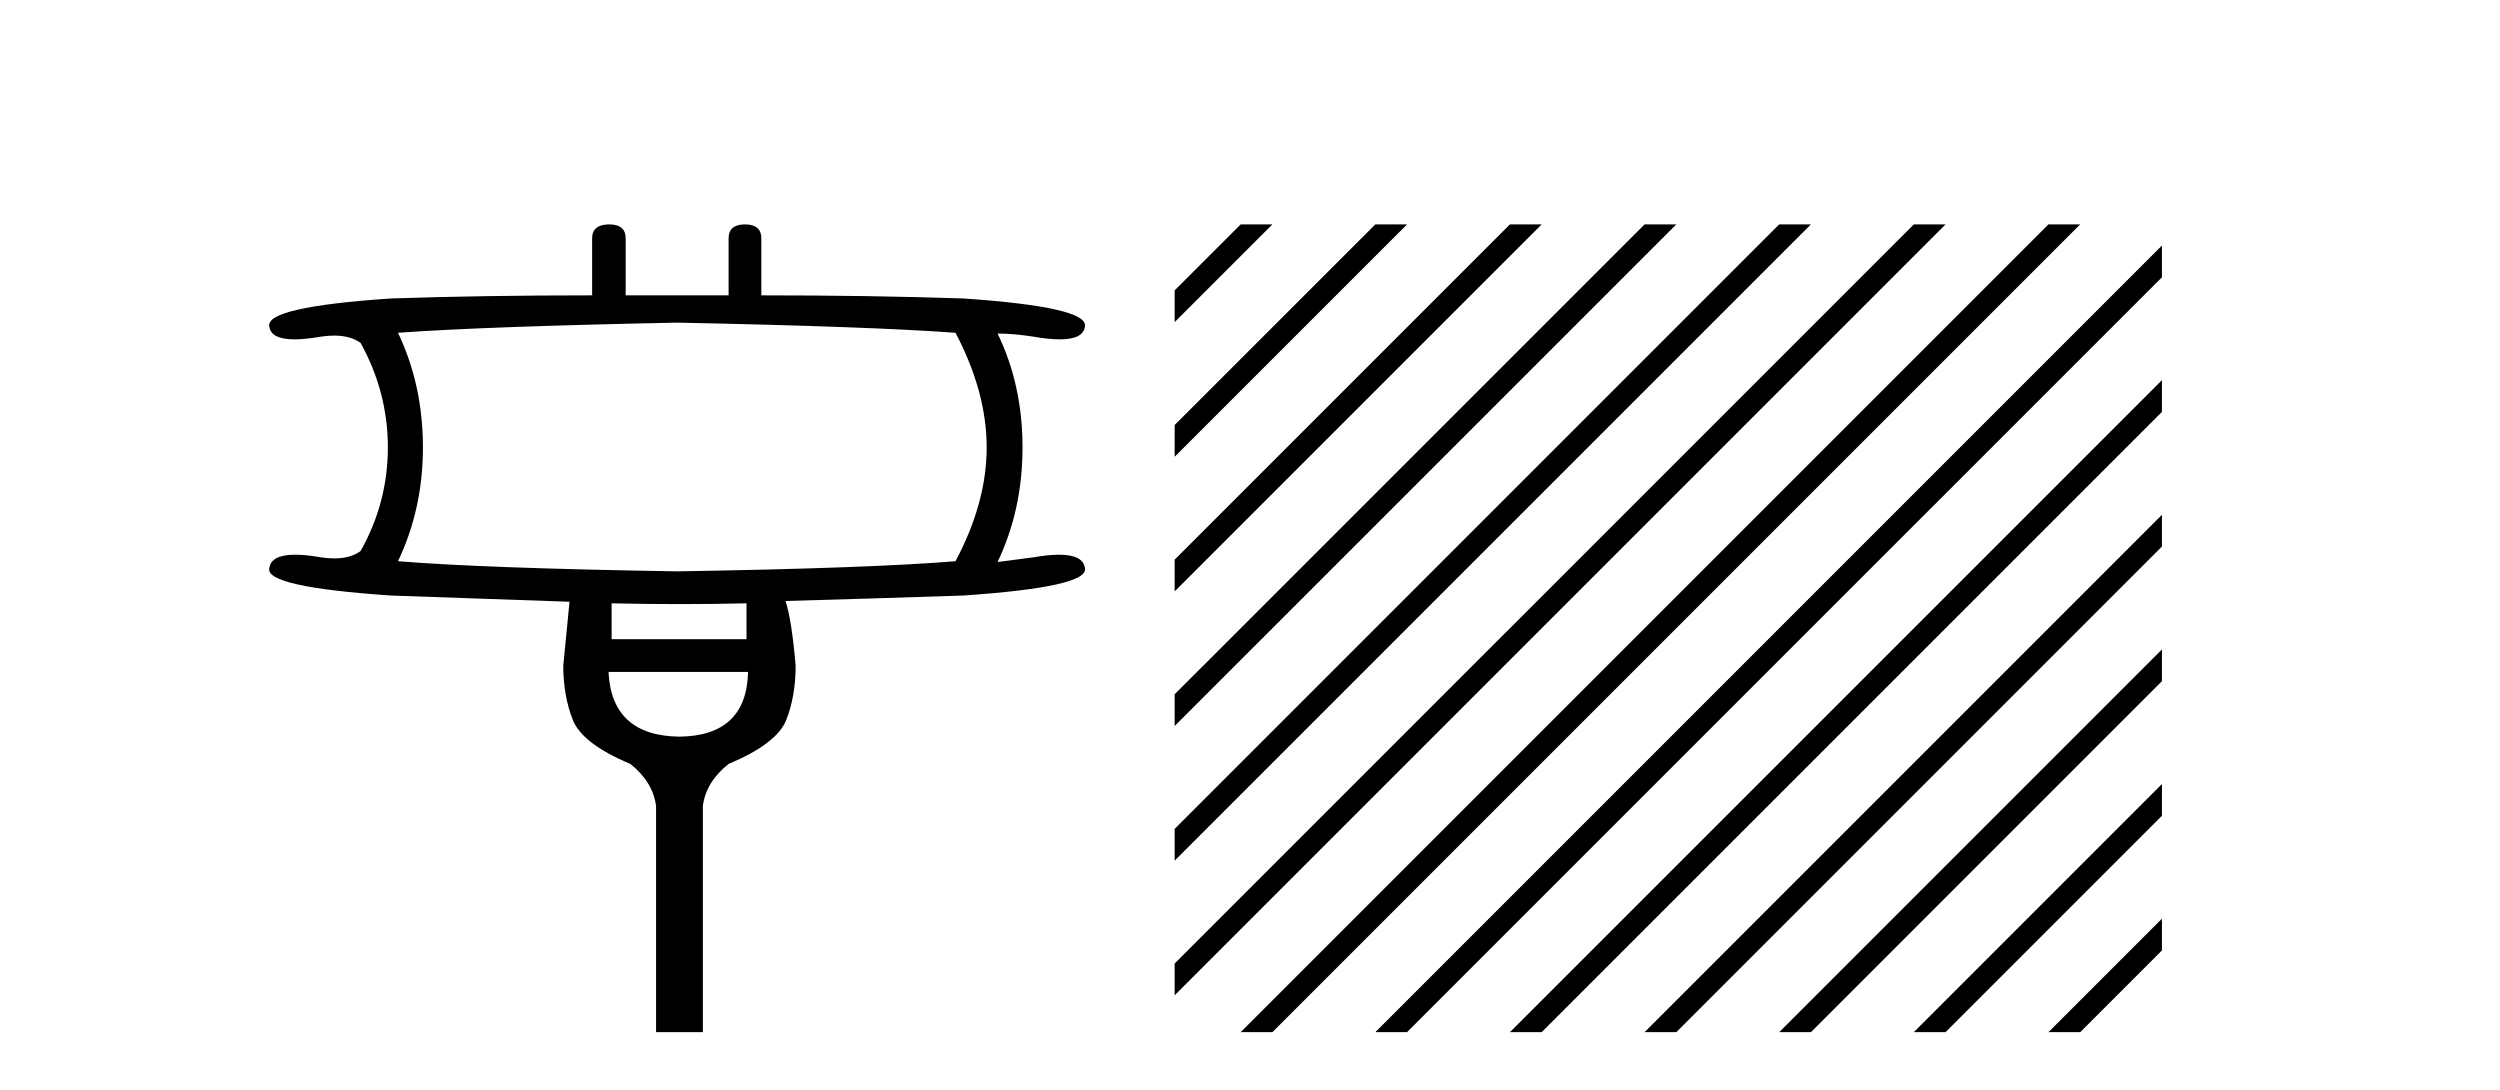
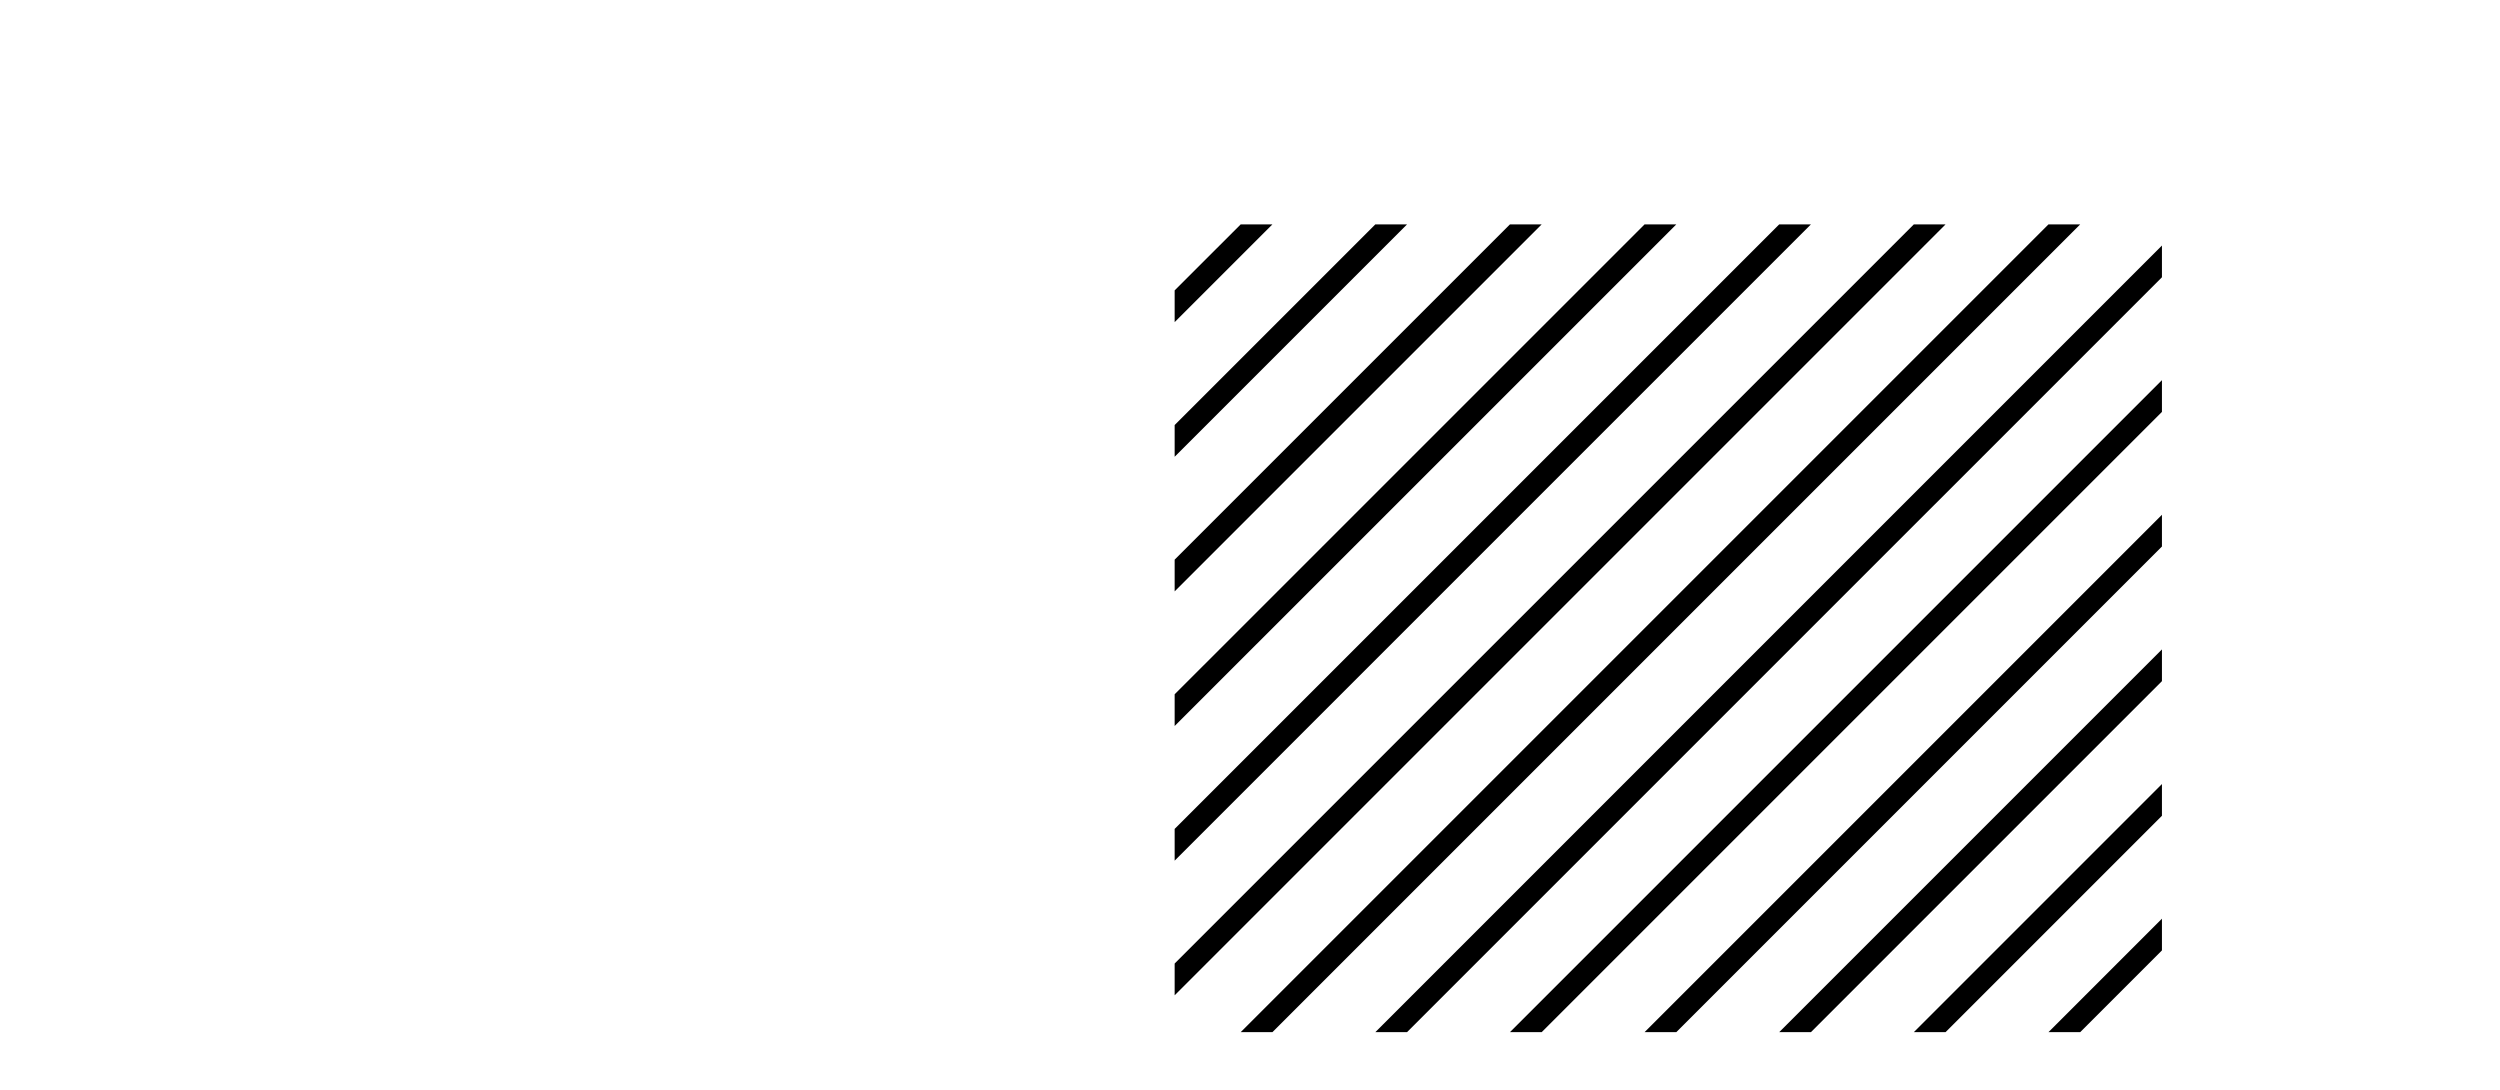
<svg xmlns="http://www.w3.org/2000/svg" width="94.0" height="41.0">
-   <path d="M 25.46 12.131 Q 32.701 12.277 35.926 12.512 Q 37.099 14.74 37.099 16.822 Q 37.099 18.903 35.926 21.102 Q 32.701 21.366 25.46 21.483 Q 18.218 21.366 14.964 21.102 Q 15.902 19.138 15.902 16.822 Q 15.902 14.476 14.964 12.512 Q 18.218 12.277 25.46 12.131 ZM 28.069 22.685 L 28.069 24.034 L 22.997 24.034 L 22.997 22.685 Q 24.272 22.714 25.54 22.714 Q 26.808 22.714 28.069 22.685 ZM 28.128 25.265 Q 28.069 27.669 25.548 27.698 Q 22.997 27.669 22.88 25.265 ZM 22.909 8.437 Q 22.264 8.437 22.264 8.965 L 22.264 11.105 Q 18.218 11.105 14.7 11.222 Q 9.951 11.544 10.127 12.277 Q 10.187 12.76 11.075 12.76 Q 11.481 12.76 12.062 12.658 Q 12.331 12.618 12.565 12.618 Q 13.176 12.618 13.557 12.893 Q 14.583 14.74 14.583 16.822 Q 14.583 18.903 13.557 20.721 Q 13.176 20.996 12.565 20.996 Q 12.331 20.996 12.062 20.955 Q 11.497 20.857 11.097 20.857 Q 10.188 20.857 10.127 21.366 Q 9.951 22.069 14.7 22.392 Q 18.218 22.509 21.414 22.626 Q 21.238 24.473 21.179 25.03 Q 21.179 26.144 21.531 27.053 Q 21.883 27.962 23.701 28.724 Q 24.551 29.399 24.668 30.307 L 24.668 38.809 L 26.427 38.809 L 26.427 30.307 Q 26.544 29.399 27.395 28.724 Q 29.212 27.962 29.564 27.068 Q 29.916 26.174 29.916 25.03 Q 29.769 23.301 29.535 22.597 Q 32.701 22.509 36.219 22.392 Q 40.939 22.069 40.793 21.366 Q 40.732 20.857 39.822 20.857 Q 39.422 20.857 38.858 20.955 L 37.509 21.131 Q 38.447 19.167 38.447 16.822 Q 38.447 14.476 37.509 12.541 Q 38.095 12.541 38.858 12.658 Q 39.438 12.76 39.845 12.76 Q 40.732 12.76 40.793 12.277 Q 40.939 11.544 36.219 11.222 Q 32.701 11.105 28.626 11.105 L 28.626 8.965 Q 28.626 8.437 28.01 8.437 Q 27.395 8.437 27.395 8.965 L 27.395 11.105 L 23.525 11.105 L 23.525 8.965 Q 23.525 8.437 22.909 8.437 Z" style="fill:#000000;stroke:none" />
  <path d="M 46.65 8.437 L 44.167 10.919 L 44.167 12.112 L 47.544 8.735 L 47.843 8.437 ZM 51.712 8.437 L 44.167 15.981 L 44.167 15.981 L 44.167 17.174 L 52.607 8.735 L 52.905 8.437 ZM 56.774 8.437 L 44.167 21.043 L 44.167 21.043 L 44.167 22.236 L 44.167 22.236 L 57.669 8.735 L 57.967 8.437 ZM 61.836 8.437 L 44.167 26.105 L 44.167 26.105 L 44.167 27.298 L 44.167 27.298 L 62.731 8.735 L 63.029 8.437 ZM 66.898 8.437 L 44.167 31.167 L 44.167 32.361 L 67.793 8.735 L 68.091 8.437 ZM 71.96 8.437 L 44.167 36.229 L 44.167 37.423 L 72.855 8.735 L 73.153 8.437 ZM 77.022 8.437 L 46.948 38.511 L 46.65 38.809 L 47.843 38.809 L 77.917 8.735 L 78.215 8.437 ZM 81.289 9.232 L 52.01 38.511 L 51.712 38.809 L 52.905 38.809 L 81.289 10.425 L 81.289 9.232 ZM 81.289 14.294 L 57.072 38.511 L 56.774 38.809 L 57.967 38.809 L 81.289 15.487 L 81.289 14.294 ZM 81.289 19.356 L 62.134 38.511 L 61.836 38.809 L 63.029 38.809 L 81.289 20.549 L 81.289 19.356 ZM 81.289 24.418 L 67.196 38.511 L 66.898 38.809 L 68.091 38.809 L 81.289 25.611 L 81.289 24.418 ZM 81.289 29.48 L 72.258 38.511 L 71.96 38.809 L 73.153 38.809 L 81.289 30.673 L 81.289 29.48 ZM 81.289 34.542 L 77.32 38.511 L 77.022 38.809 L 78.215 38.809 L 81.289 35.735 L 81.289 34.542 Z" style="fill:#000000;stroke:none" />
</svg>